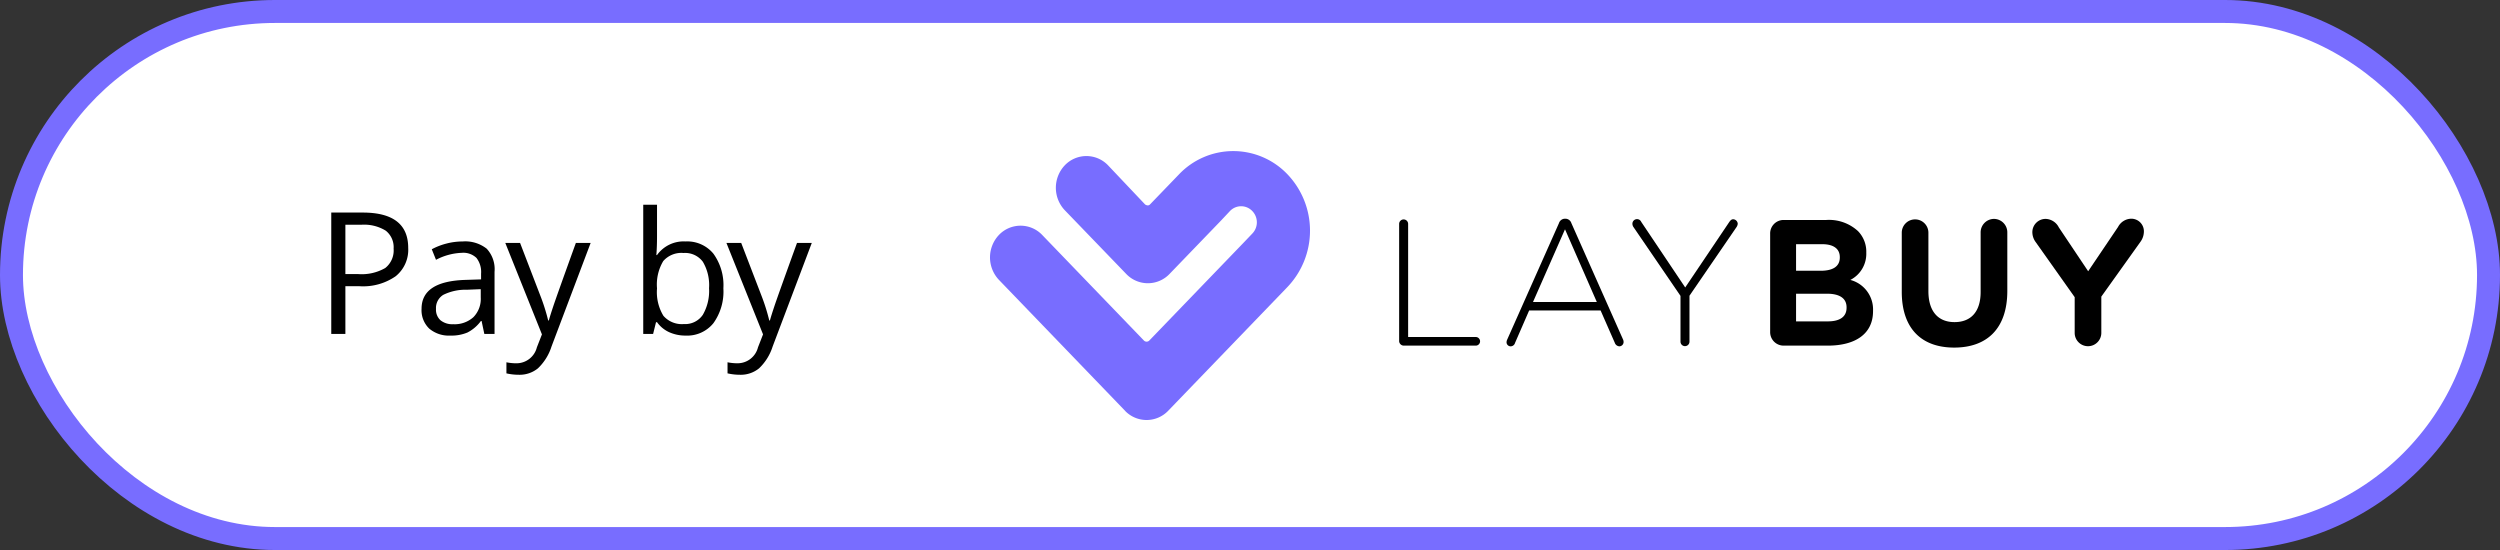
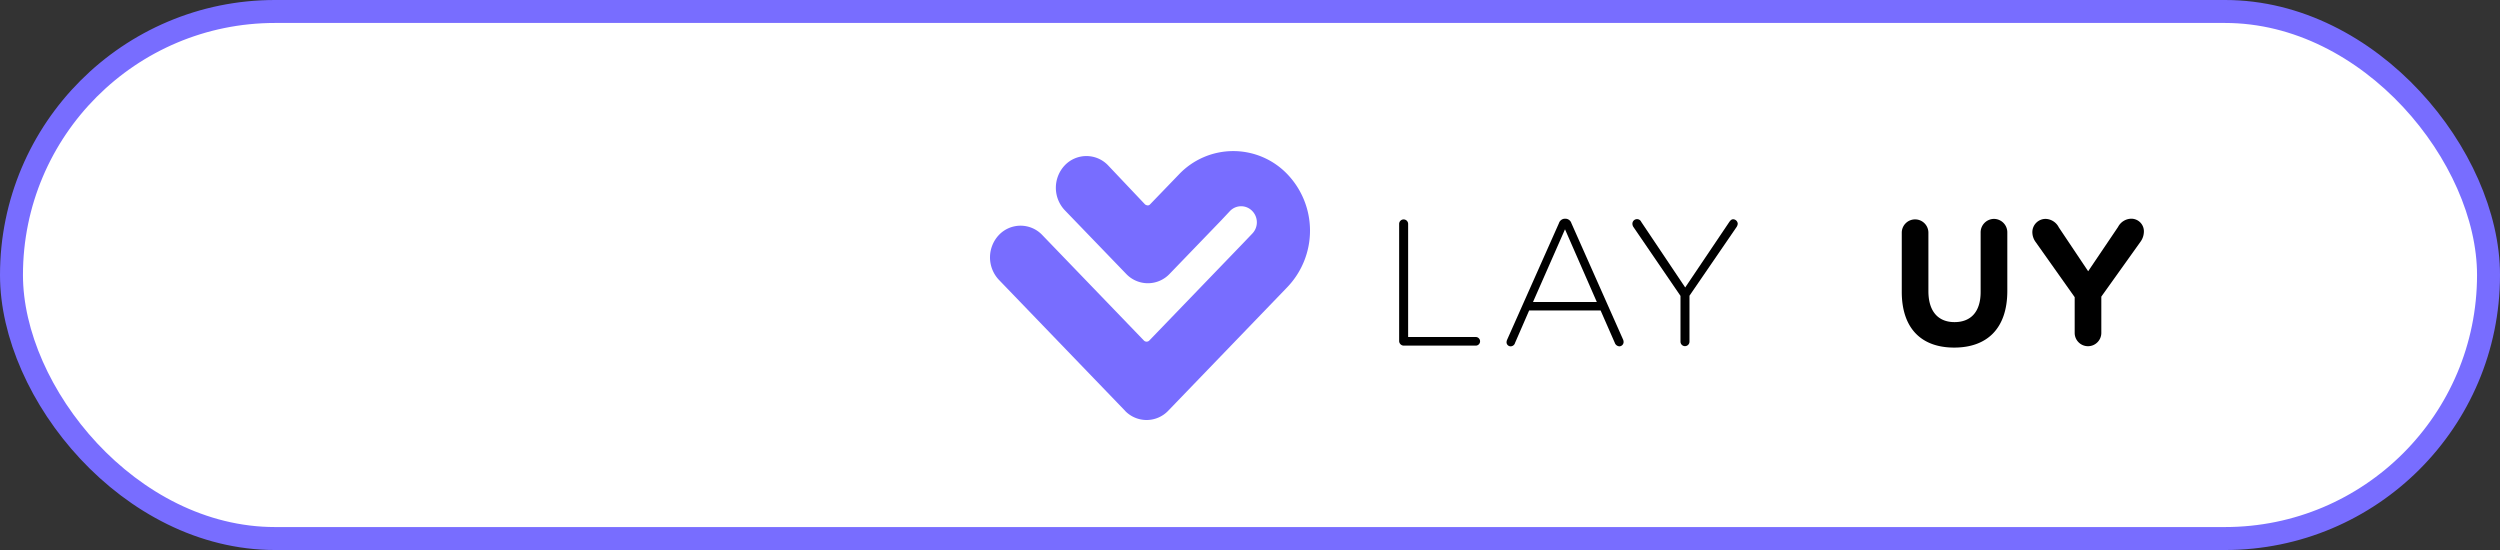
<svg xmlns="http://www.w3.org/2000/svg" id="Page-1" width="225.815" height="49.68" viewBox="0 0 225.815 49.68">
  <rect x="0" y="0" width="225.815" height="49.68" fill="#333333" stroke="none" />
  <g id="_7" data-name="7" transform="translate(-848 -922)">
    <g id="Group-4" transform="translate(848 922)">
      <rect id="Rectangle" width="223.741" height="47.606" rx="23.803" transform="translate(1.037 1.037)" fill="#fff" stroke="#786dff" stroke-width="2.074" />
      <g id="Group" transform="translate(28.323 13.646)">
        <g id="Group-38-Copy-3" transform="translate(61.1)">
          <path id="Fill-1" d="M17.065,2.11,14.451,4.821c-.187.194-.442,0-.442,0L10.663,1.287a2.7,2.7,0,0,0-3.909,0h0a2.955,2.955,0,0,0,0,4.056L12.306,11.1a2.7,2.7,0,0,0,3.909,0L20.86,6.284l.814-.867a1.391,1.391,0,0,1,2.018,0,1.464,1.464,0,0,1-.012,2.048l-.837.876L14.4,17.1a.34.34,0,0,1-.509,0L4.715,7.577a2.7,2.7,0,0,0-3.909,0,2.954,2.954,0,0,0,0,4.056L12.249,23.509l-.06-.055a2.7,2.7,0,0,0,3.909,0L26.751,12.4l.113-.118A7.378,7.378,0,0,0,26.879,2.11a6.763,6.763,0,0,0-9.814,0" fill="#786dff" fill-rule="evenodd" />
          <path id="Fill-3" d="M43.876,16.794H37.768V6.58a.406.406,0,1,0-.812,0V17.151a.422.422,0,0,0,.406.422h6.515a.389.389,0,0,0,0-.778" fill-rule="evenodd" />
          <path id="Fill-5" d="M49.047,13.632l2.89-6.567,2.874,6.567Zm3.468-7.118a.574.574,0,0,0-.547-.405h-.031a.575.575,0,0,0-.547.405L46.719,17.021a.625.625,0,0,0-.062.259.37.37,0,0,0,.375.357.415.415,0,0,0,.391-.308L48.7,14.395h6.452l1.281,2.918a.472.472,0,0,0,.406.324.391.391,0,0,0,.39-.389.571.571,0,0,0-.062-.259Z" fill-rule="evenodd" />
          <path id="Fill-7" d="M67.138,6.158c-.172,0-.265.114-.359.243l-3.984,5.918L58.826,6.4a.417.417,0,0,0-.8.178.554.554,0,0,0,.078.259l4.265,6.242v4.135a.406.406,0,1,0,.812,0V13.065l4.234-6.177a.64.64,0,0,0,.125-.324.43.43,0,0,0-.406-.405" fill-rule="evenodd" />
-           <path id="Fill-9" d="M77.37,14.151c0,.843-.641,1.232-1.7,1.232H72.808v-2.5h2.781c1.234,0,1.781.47,1.781,1.232Zm-4.562-5.74h2.374c1.016,0,1.578.422,1.578,1.167v.033c0,.843-.672,1.2-1.734,1.2H72.808Zm4.905,3.227A2.65,2.65,0,0,0,79.151,9.19V9.157a2.655,2.655,0,0,0-.75-1.929,3.862,3.862,0,0,0-2.859-1.005H71.668a1.217,1.217,0,0,0-1.2,1.249v8.853a1.217,1.217,0,0,0,1.2,1.248h4c2.468,0,4.093-1.038,4.093-3.113v-.032a2.759,2.759,0,0,0-2.047-2.789Z" fill-rule="evenodd" />
          <path id="Fill-11" d="M90.68,6.126a1.217,1.217,0,0,0-1.2,1.248v5.351c0,1.8-.89,2.724-2.359,2.724s-2.359-.956-2.359-2.8V7.374a1.2,1.2,0,1,0-2.406,0v5.334c0,3.34,1.8,5.042,4.734,5.042s4.8-1.686,4.8-5.123V7.374a1.217,1.217,0,0,0-1.2-1.248" fill-rule="evenodd" />
          <g id="Group-15" transform="translate(93.992 5.939)">
            <path id="Fill-13" d="M9.061.171A1.374,1.374,0,0,0,7.9.916l-2.7,4L2.546.949A1.379,1.379,0,0,0,1.359.187a1.2,1.2,0,0,0-1.2,1.2,1.516,1.516,0,0,0,.3.892L3.983,7.256v3.227a1.2,1.2,0,1,0,2.406,0V7.207L9.92,2.262a1.588,1.588,0,0,0,.312-.875A1.137,1.137,0,0,0,9.061.171" fill-rule="evenodd" />
          </g>
        </g>
-         <path id="Pay-by" d="M8.457-7.768a3.07,3.07,0,0,1-1.136,2.56,5.146,5.146,0,0,1-3.25.9H2.782V0H1.507V-10.962H4.349Q8.457-10.962,8.457-7.768ZM2.782-5.406H3.929a4.263,4.263,0,0,0,2.452-.547,2.017,2.017,0,0,0,.757-1.754,1.891,1.891,0,0,0-.712-1.62A3.721,3.721,0,0,0,4.206-9.86H2.782ZM15.332,0l-.247-1.17h-.06A3.458,3.458,0,0,1,13.8-.124,3.737,3.737,0,0,1,12.273.15a2.745,2.745,0,0,1-1.916-.63,2.3,2.3,0,0,1-.694-1.792q0-2.489,3.981-2.609l1.395-.045v-.51a2.083,2.083,0,0,0-.416-1.428,1.711,1.711,0,0,0-1.331-.461,5.423,5.423,0,0,0-2.324.63l-.382-.952a5.849,5.849,0,0,1,1.331-.517,5.764,5.764,0,0,1,1.451-.187,3.13,3.13,0,0,1,2.178.652,2.723,2.723,0,0,1,.709,2.092V0ZM12.52-.877a2.526,2.526,0,0,0,1.826-.637A2.358,2.358,0,0,0,15.009-3.3v-.742l-1.245.052a4.527,4.527,0,0,0-2.141.461,1.39,1.39,0,0,0-.656,1.271,1.282,1.282,0,0,0,.409,1.027A1.7,1.7,0,0,0,12.52-.877Zm4.707-7.34h1.335l1.8,4.686A17.824,17.824,0,0,1,21.1-1.215h.06q.1-.382.409-1.308T23.6-8.218h1.335L21.4,1.14a4.668,4.668,0,0,1-1.226,1.968,2.607,2.607,0,0,1-1.721.581,5.007,5.007,0,0,1-1.125-.127v-1a4.338,4.338,0,0,0,.922.09,1.9,1.9,0,0,0,1.829-1.44l.457-1.17ZM33.51-8.353a3.055,3.055,0,0,1,2.515,1.106,4.854,4.854,0,0,1,.9,3.13,4.89,4.89,0,0,1-.9,3.145A3.042,3.042,0,0,1,33.51.15a3.556,3.556,0,0,1-1.466-.3,2.757,2.757,0,0,1-1.113-.911h-.09L30.578,0h-.892V-11.667h1.245v2.834q0,.952-.06,1.709h.06A2.955,2.955,0,0,1,33.51-8.353ZM33.33-7.31a2.173,2.173,0,0,0-1.837.731,4.124,4.124,0,0,0-.562,2.463,4.112,4.112,0,0,0,.577,2.478,2.2,2.2,0,0,0,1.852.746,1.92,1.92,0,0,0,1.709-.836,4.3,4.3,0,0,0,.562-2.4,4.129,4.129,0,0,0-.562-2.392A1.993,1.993,0,0,0,33.33-7.31ZM37.2-8.218h1.335l1.8,4.686a17.825,17.825,0,0,1,.735,2.317h.06q.1-.382.409-1.308t2.036-5.695h1.335L41.374,1.14a4.668,4.668,0,0,1-1.226,1.968,2.607,2.607,0,0,1-1.721.581A5.007,5.007,0,0,1,37.3,3.561v-1a4.338,4.338,0,0,0,.922.09,1.9,1.9,0,0,0,1.829-1.44l.457-1.17Z" transform="translate(0.092 16.516)" />
      </g>
    </g>
  </g>
</svg>